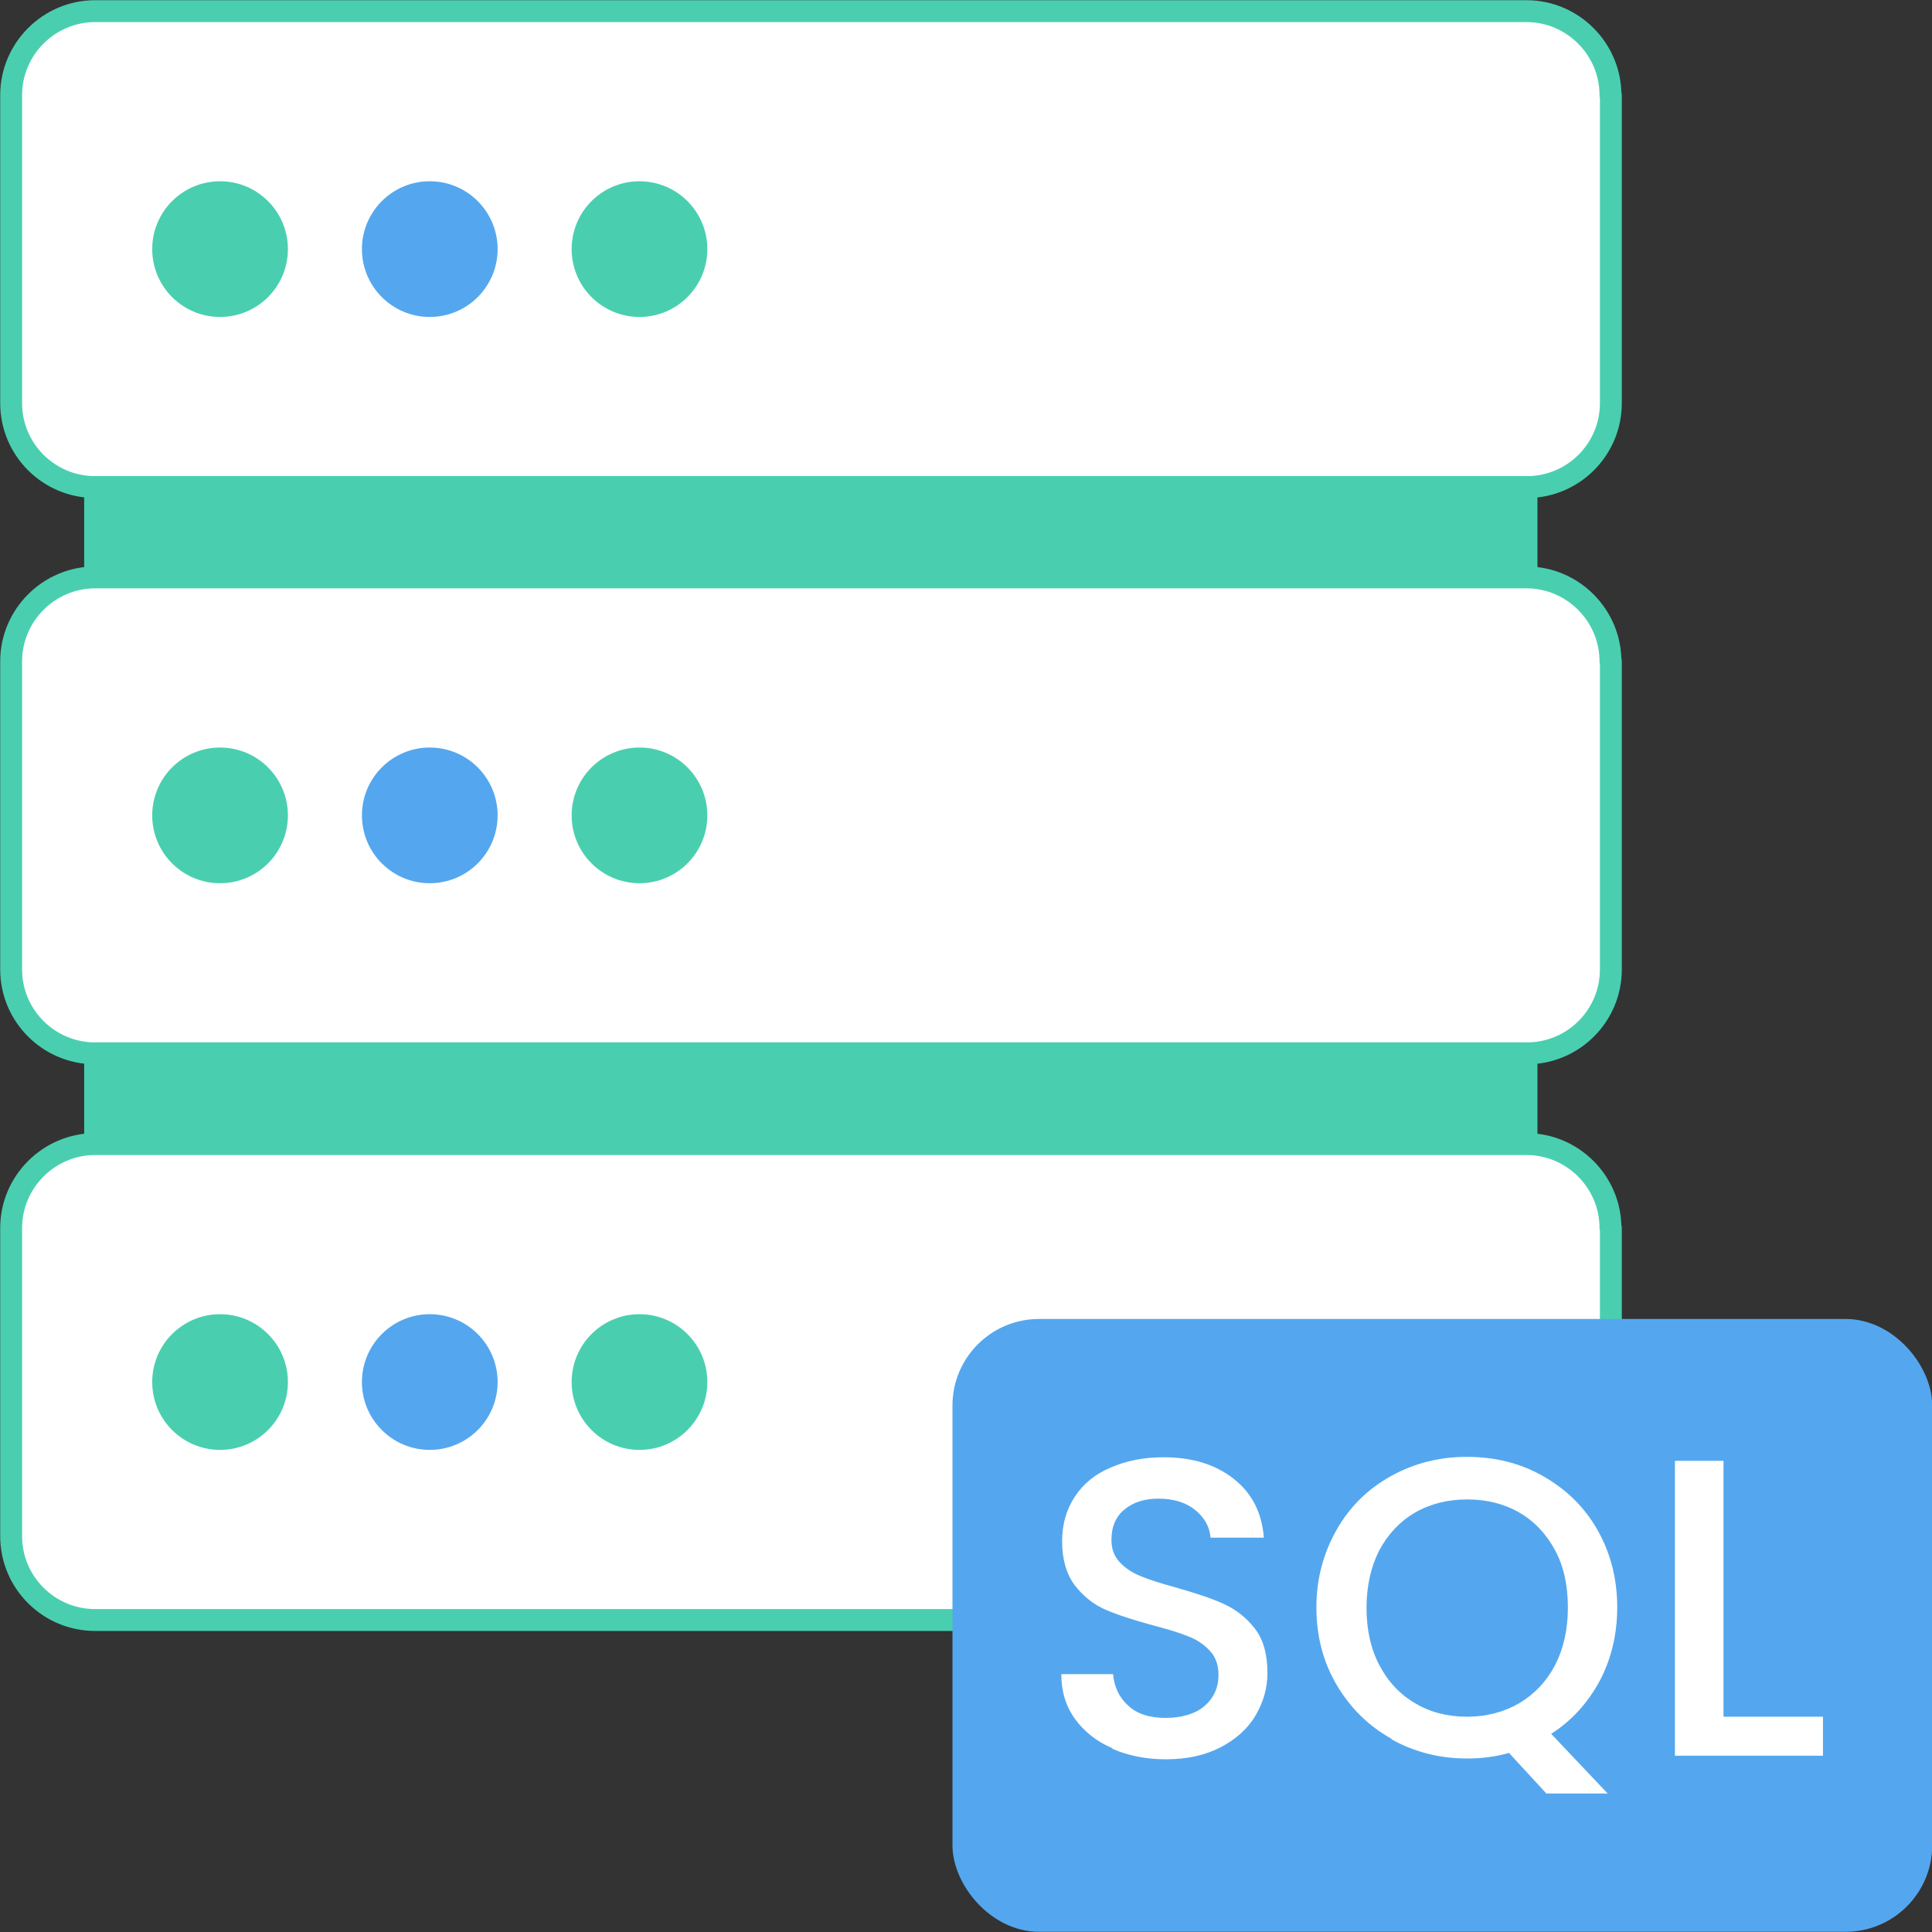
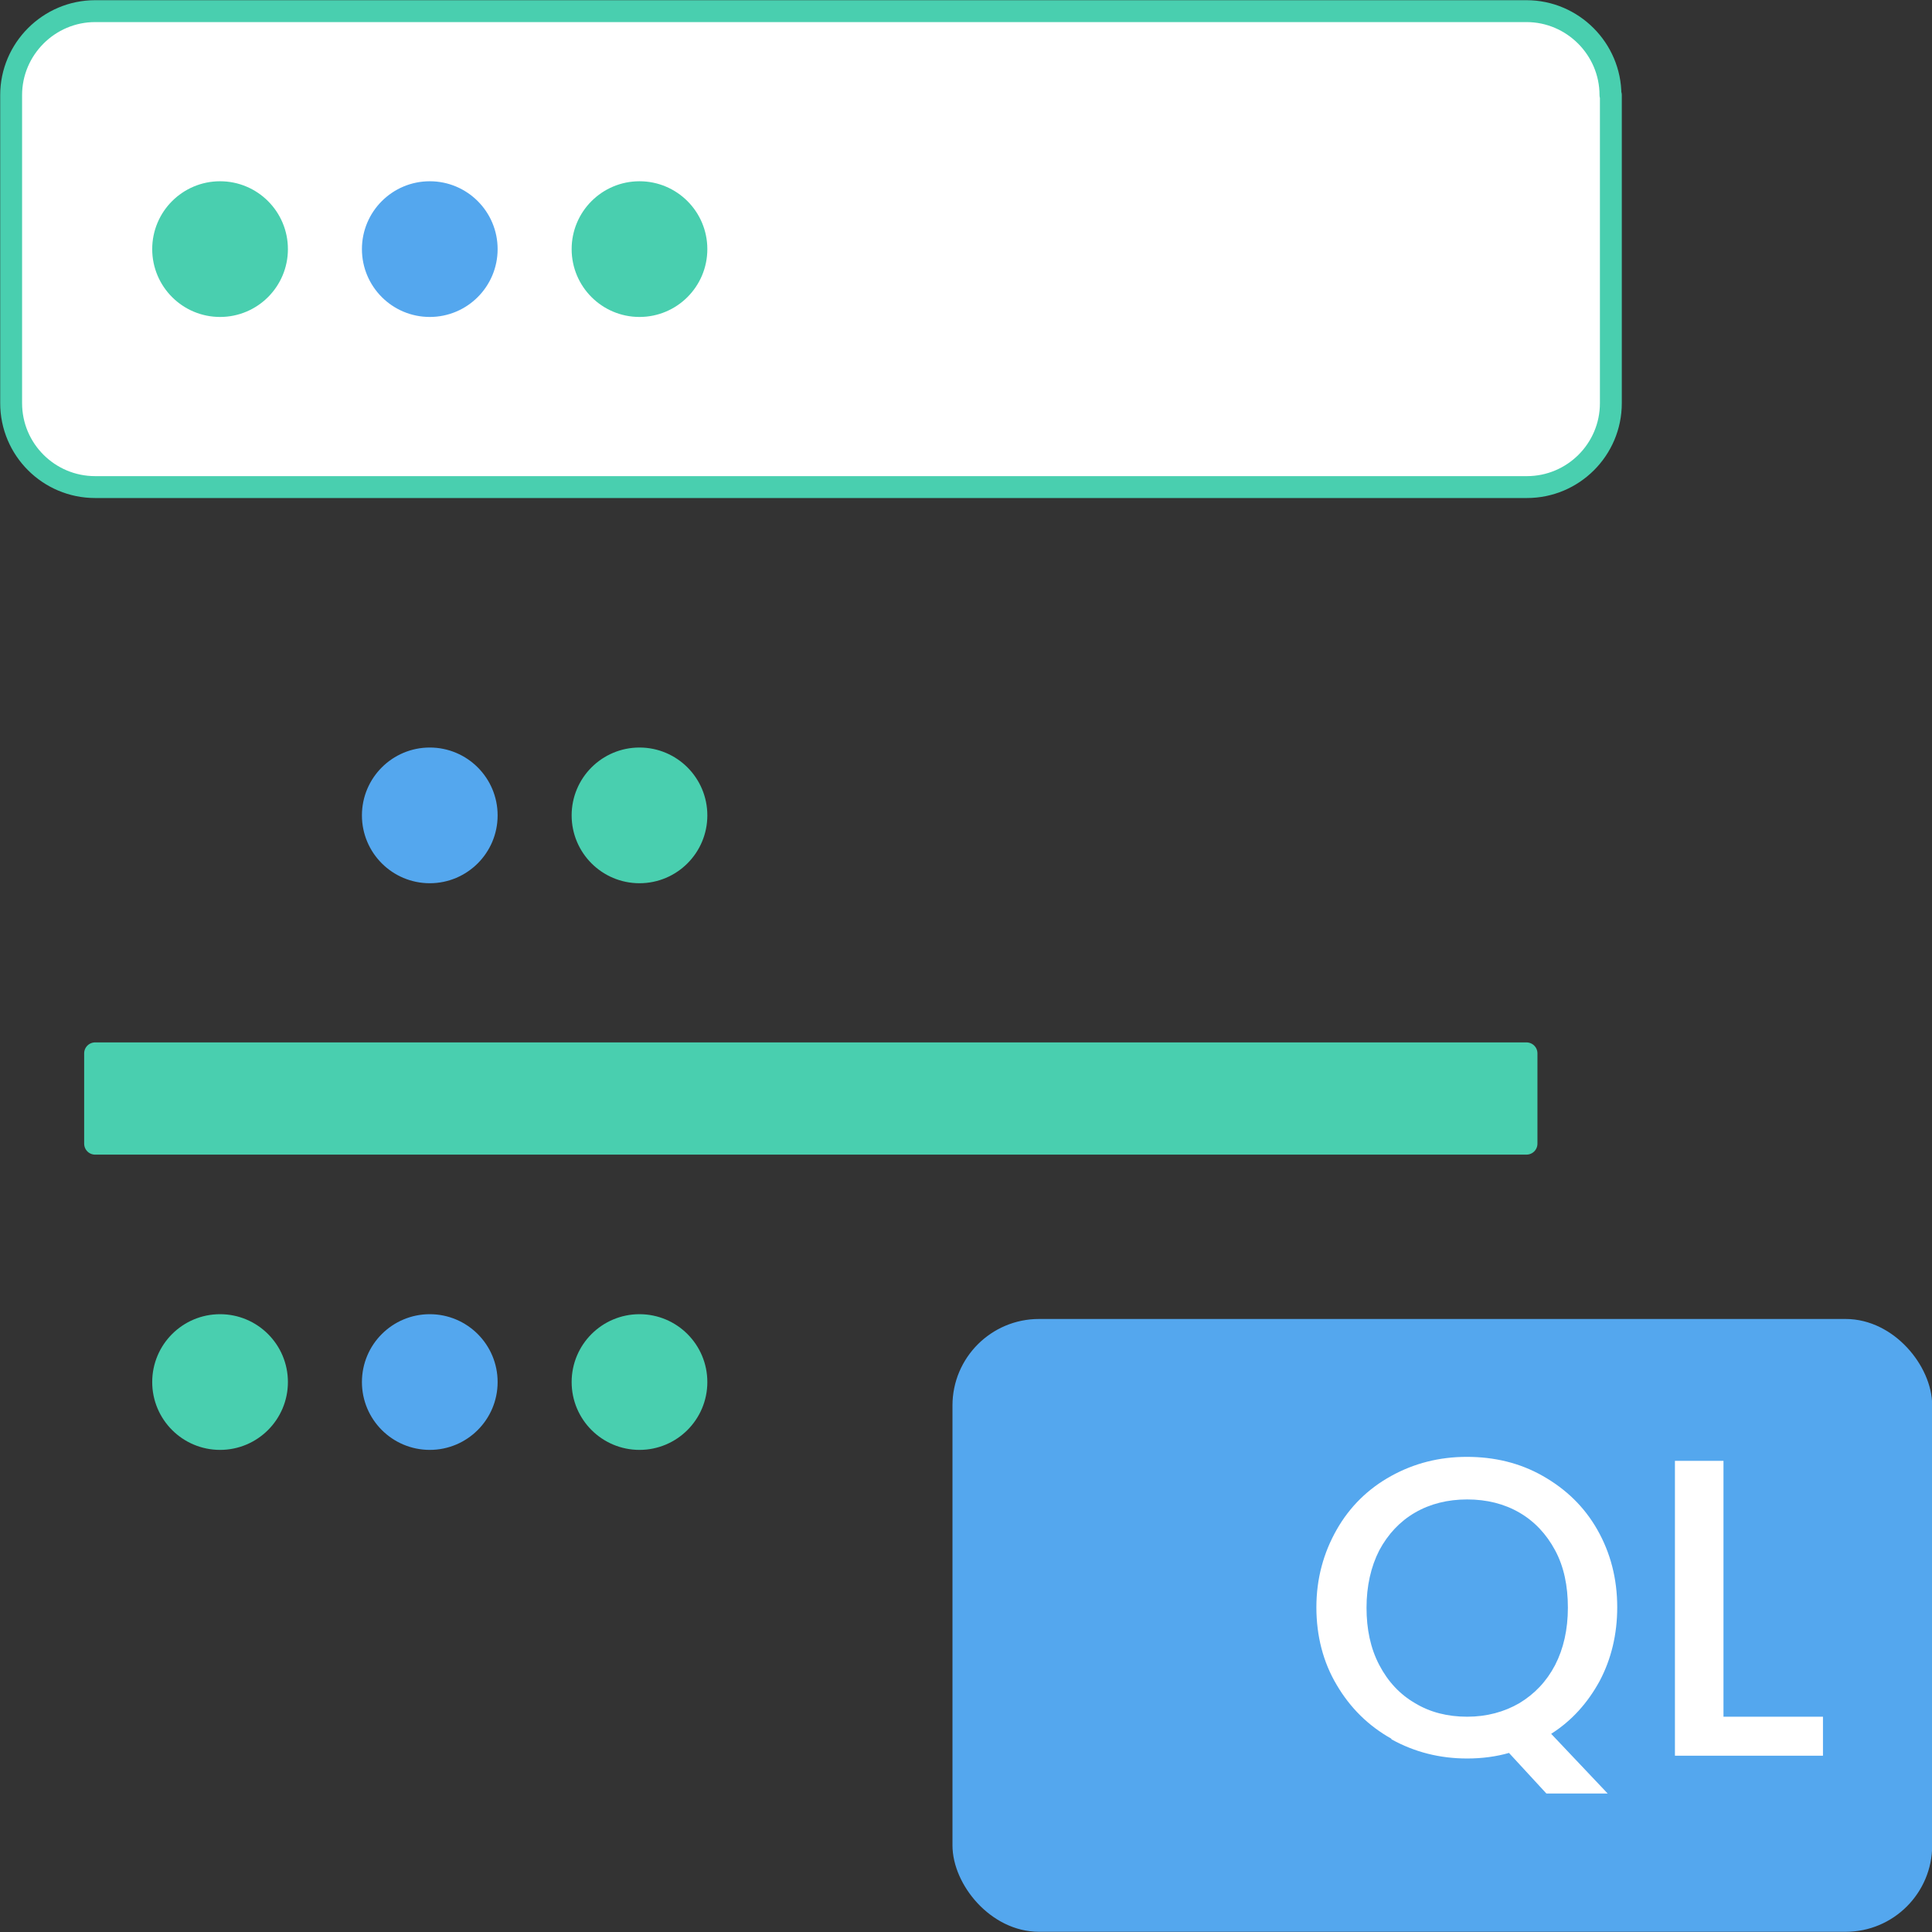
<svg xmlns="http://www.w3.org/2000/svg" id="Layer_2" data-name="Layer 2" viewBox="0 0 48.55 48.55">
  <rect x="0" y="0" width="48.55" height="48.55" fill="#333333" stroke="none" />
  <defs>
    <style> .cls-1 { stroke-width: 0px; } .cls-1, .cls-2 { fill: #fff; } .cls-3 { fill: #49cfaf; } .cls-3, .cls-4, .cls-2 { stroke-linecap: round; stroke-linejoin: round; stroke-width: .55px; } .cls-3, .cls-2 { stroke: #49cfaf; } .cls-4 { fill: #54a7ee; stroke: #54a7ee; } </style>
  </defs>
  <g id="icon">
    <g>
      <g>
        <g>
          <path class="cls-2" d="M40.48,2.39v7.74c0,1.17-.95,2.11-2.11,2.11H2.39c-1.16,0-2.11-.94-2.11-2.11V2.39C.28,1.23,1.23.28,2.39.28h35.97c1.16,0,2.11.95,2.11,2.11Z" />
          <g>
            <circle class="cls-3" cx="5.53" cy="6.26" r="1.43" />
            <circle class="cls-4" cx="10.8" cy="6.26" r="1.43" />
            <circle class="cls-3" cx="16.07" cy="6.26" r="1.43" />
          </g>
        </g>
        <g>
-           <path class="cls-2" d="M40.48,16.62v7.74c0,1.17-.95,2.11-2.11,2.11H2.39c-1.16,0-2.11-.94-2.11-2.11v-7.74c0-1.16.95-2.11,2.11-2.11h35.97c1.16,0,2.11.95,2.11,2.11Z" />
          <g>
-             <circle class="cls-3" cx="5.53" cy="20.49" r="1.43" />
            <circle class="cls-4" cx="10.8" cy="20.49" r="1.43" />
            <circle class="cls-3" cx="16.07" cy="20.49" r="1.43" />
          </g>
        </g>
        <g>
-           <path class="cls-2" d="M40.48,30.86v7.74c0,1.17-.95,2.11-2.11,2.11H2.39c-1.16,0-2.11-.94-2.11-2.11v-7.74c0-1.16.95-2.11,2.11-2.11h35.97c1.16,0,2.11.95,2.11,2.11Z" />
          <g>
            <circle class="cls-3" cx="5.53" cy="34.73" r="1.43" />
            <circle class="cls-4" cx="10.8" cy="34.73" r="1.43" />
            <circle class="cls-3" cx="16.07" cy="34.73" r="1.43" />
          </g>
        </g>
-         <rect class="cls-3" x="2.39" y="12.24" width="35.97" height="2.26" />
        <rect class="cls-3" x="2.39" y="26.47" width="35.97" height="2.27" />
      </g>
      <g>
        <rect class="cls-4" x="24.21" y="33.42" width="24.07" height="14.85" rx="1.9" ry="1.9" />
        <g>
-           <path class="cls-1" d="M27.95,43.93c-.4-.17-.71-.42-.94-.74-.23-.32-.34-.69-.34-1.12h1.3c.03.32.15.58.38.79.22.21.54.31.94.31s.75-.1.98-.3c.23-.2.35-.46.35-.78,0-.25-.07-.45-.22-.61s-.33-.28-.54-.36c-.22-.09-.52-.18-.9-.28-.48-.13-.88-.26-1.18-.39-.3-.13-.56-.34-.77-.61-.21-.28-.32-.65-.32-1.11,0-.43.11-.8.32-1.12s.51-.57.9-.73c.38-.17.83-.26,1.33-.26.72,0,1.3.18,1.76.54s.71.85.76,1.48h-1.34c-.02-.27-.15-.5-.38-.69s-.54-.29-.93-.29c-.35,0-.63.09-.85.27-.22.18-.33.43-.33.77,0,.23.07.41.21.56.14.15.31.26.53.35s.5.18.87.28c.49.14.89.27,1.2.41s.57.34.79.62c.22.28.32.66.32,1.12,0,.38-.1.73-.3,1.07s-.5.6-.88.8c-.39.2-.84.3-1.37.3-.5,0-.94-.09-1.34-.26Z" />
          <path class="cls-1" d="M34.97,43.71c.58.32,1.21.48,1.9.48.38,0,.74-.05,1.05-.14l.94,1.02h1.54l-1.42-1.5c.52-.33.92-.78,1.22-1.33.29-.55.44-1.17.44-1.85,0-.72-.17-1.37-.5-1.95-.33-.58-.79-1.02-1.37-1.35s-1.22-.48-1.91-.48-1.32.16-1.9.48c-.58.32-1.04.77-1.37,1.35s-.51,1.23-.51,1.95.17,1.38.51,1.95c.34.58.8,1.03,1.37,1.35ZM34.66,38.96c.22-.41.52-.73.9-.95.38-.22.82-.33,1.31-.33s.93.11,1.31.33c.38.22.68.54.9.95.22.41.32.89.32,1.44s-.11,1.03-.32,1.44c-.22.42-.52.73-.9.96-.38.22-.82.34-1.31.34s-.93-.11-1.31-.34c-.38-.22-.68-.54-.9-.96-.22-.42-.32-.9-.32-1.44s.11-1.03.32-1.44Z" />
          <path class="cls-1" d="M43.31,43.14h2.5v.98h-3.72v-7.41h1.22v6.42Z" />
        </g>
      </g>
    </g>
  </g>
</svg>